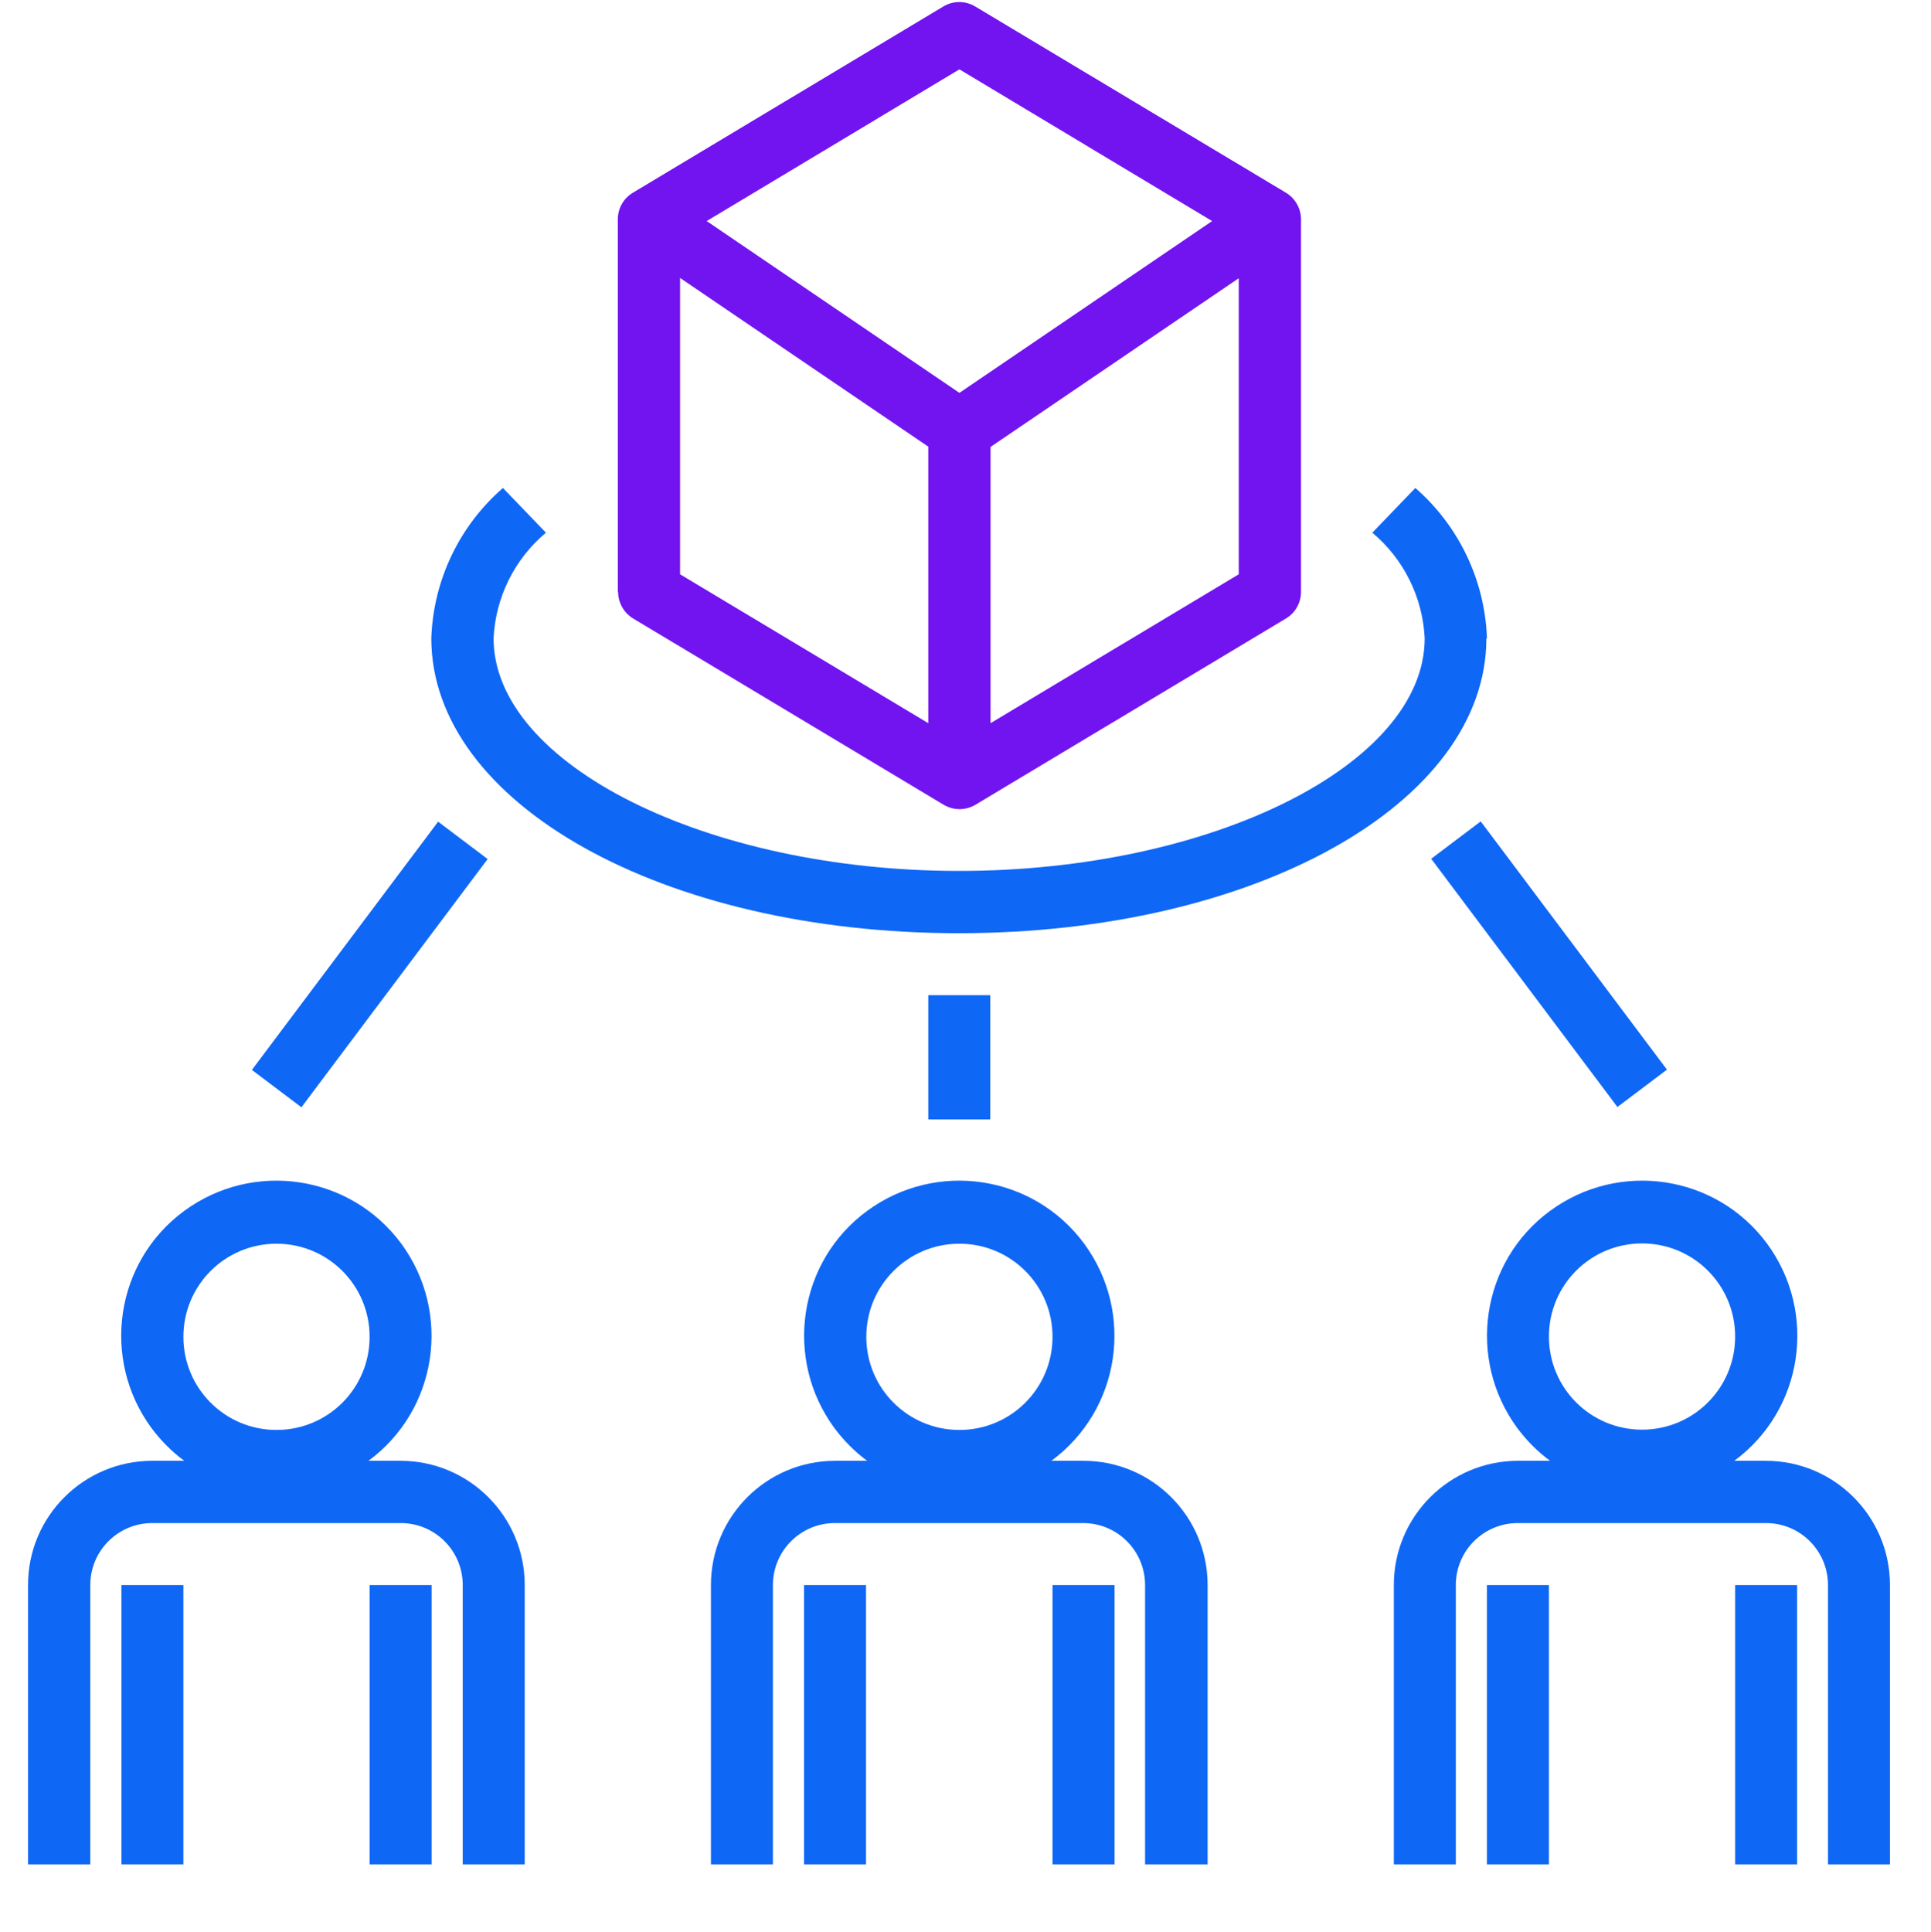
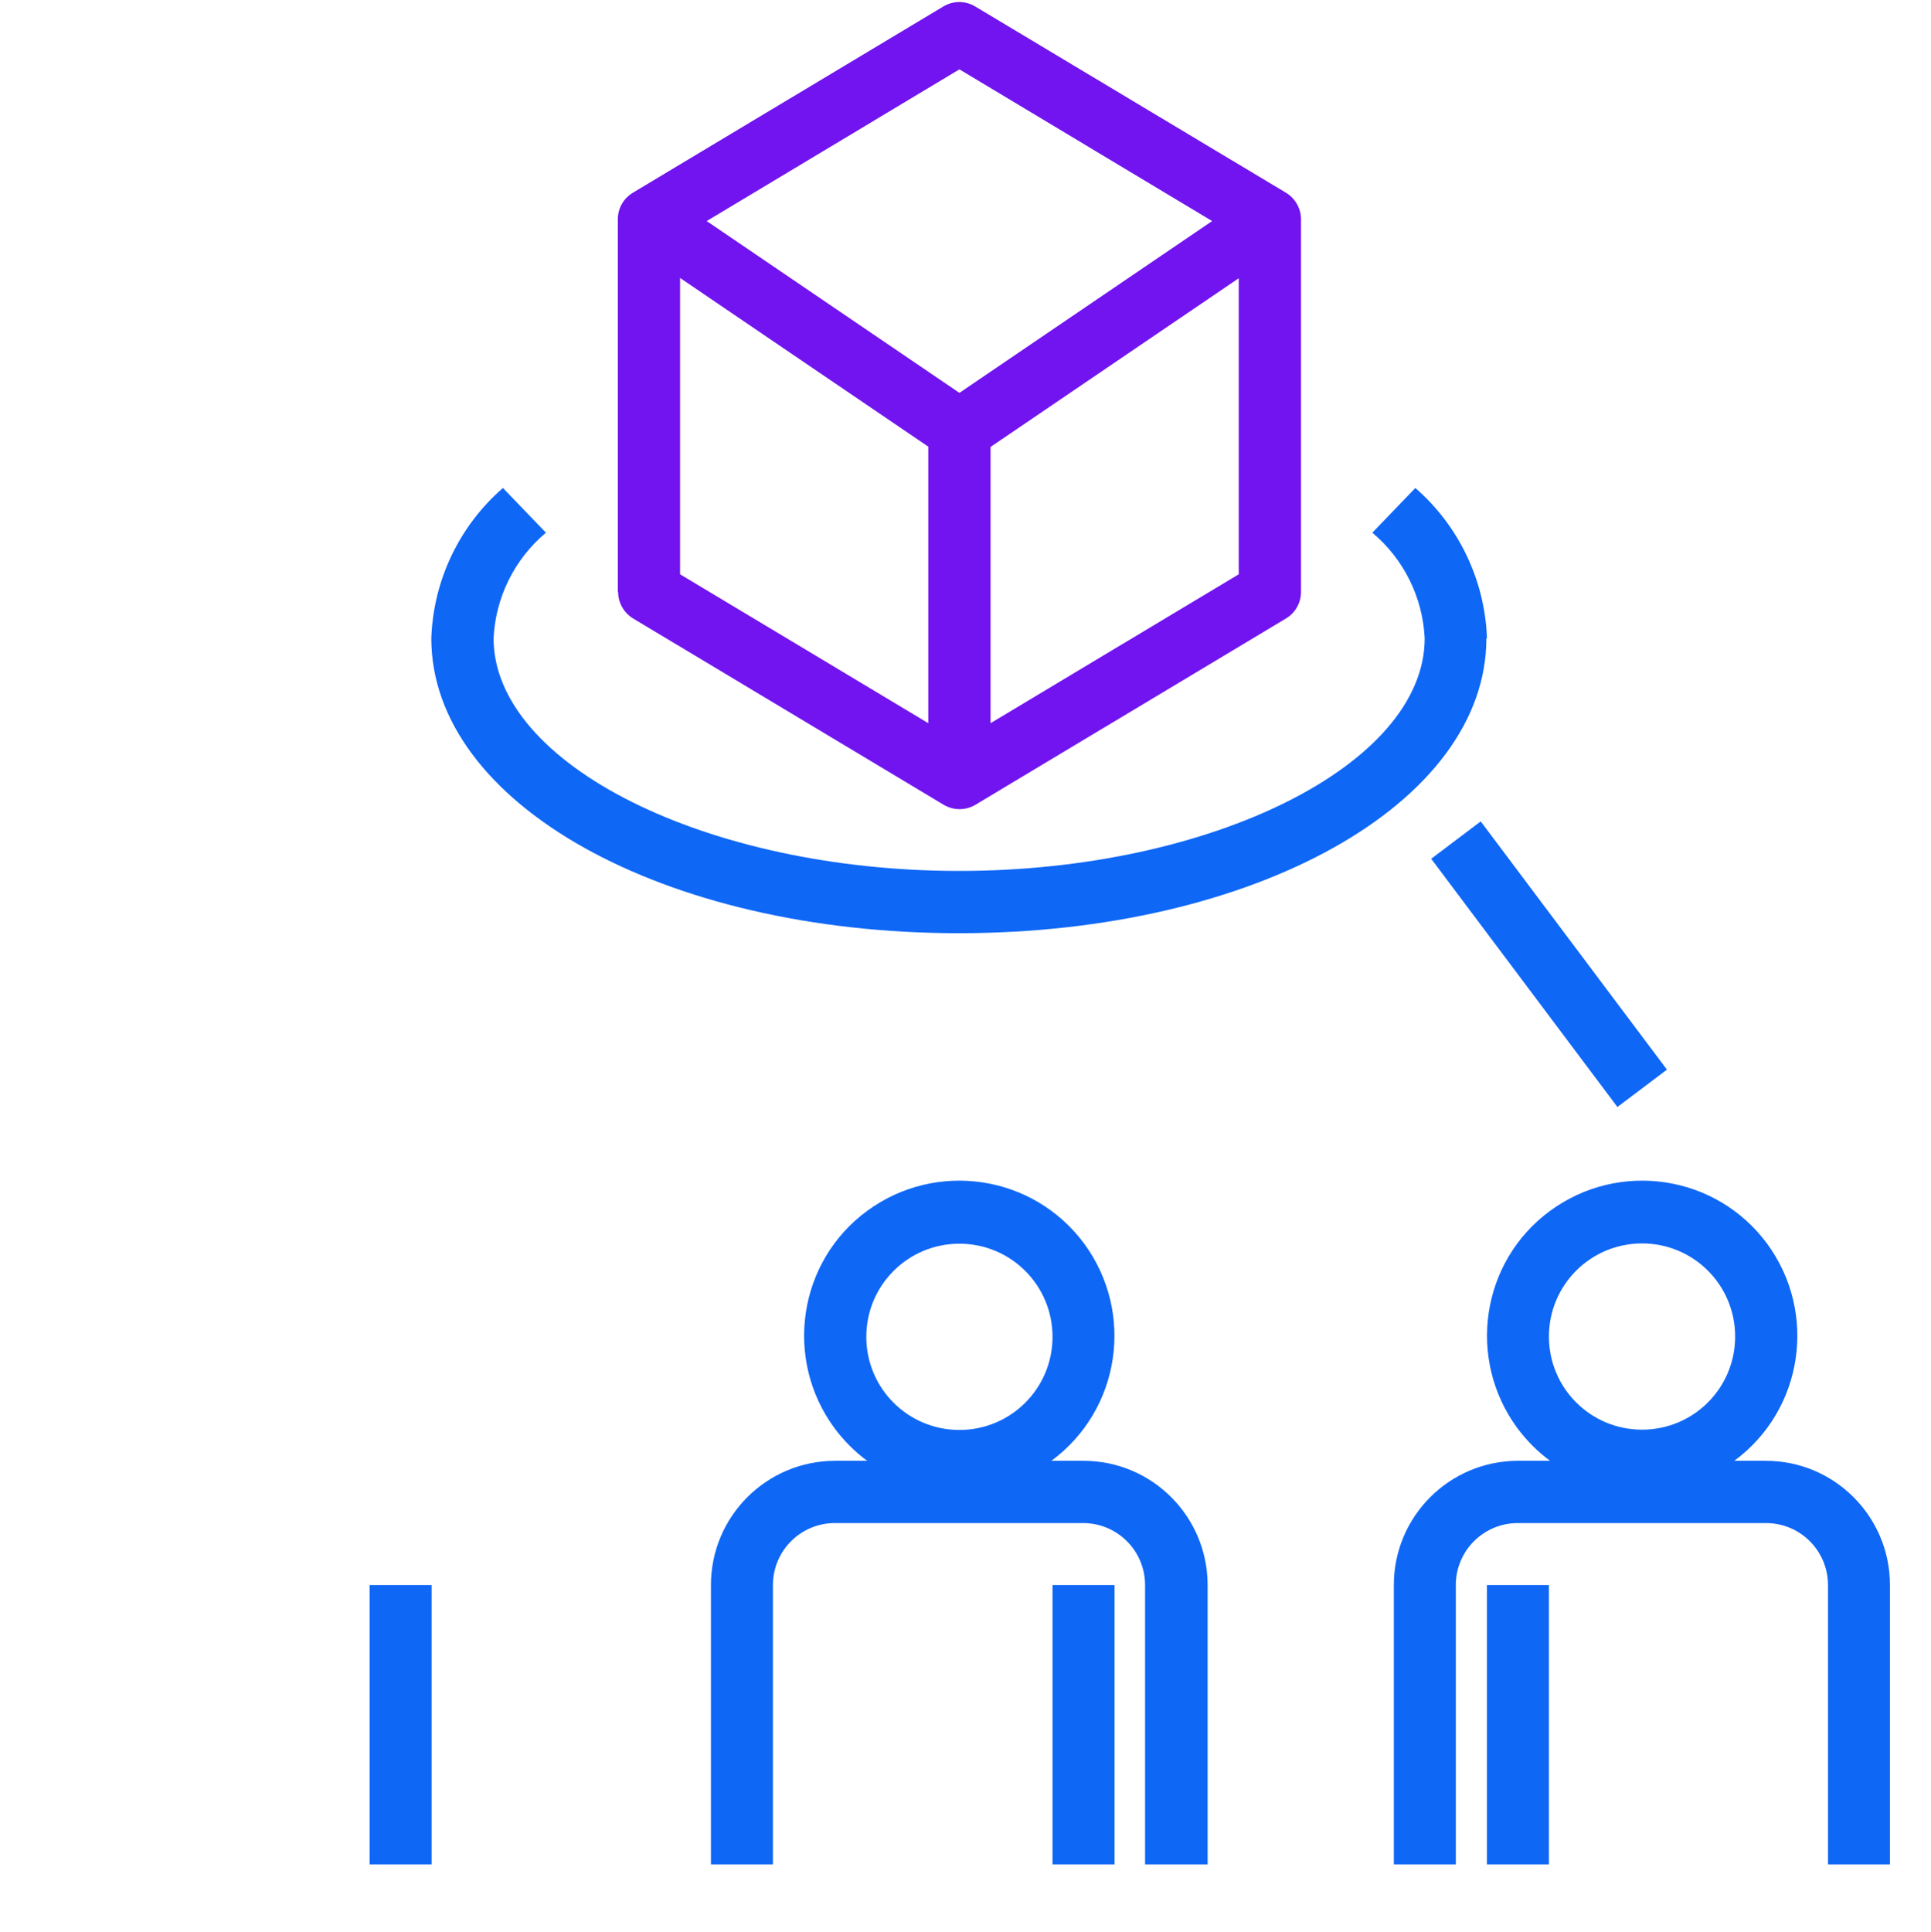
<svg xmlns="http://www.w3.org/2000/svg" id="Layer_6" data-name="Layer 6" width="68.23" height="68.26" viewBox="0 0 68.23 68.26">
  <defs>
    <style>
      .cls-1 {
        fill: #0f67f6;
      }

      .cls-2 {
        fill: #7114ef;
      }
    </style>
  </defs>
-   <path class="cls-1" d="M3.19,56c0-1.21,.98-2.19,2.19-2.19H14.16c1.21,0,2.19,.98,2.19,2.19v9.87h2.19v-9.87c0-2.42-1.96-4.39-4.39-4.39h-1.13c2.44-1.8,2.95-5.23,1.16-7.67-1.8-2.44-5.23-2.95-7.67-1.16s-2.95,5.23-1.16,7.67c.33,.44,.71,.83,1.16,1.16h-1.13c-2.42,0-4.39,1.96-4.39,4.39v9.87H3.19v-9.87Zm3.29-8.77c0-1.82,1.47-3.29,3.29-3.29s3.29,1.47,3.29,3.29-1.47,3.29-3.29,3.29-3.29-1.47-3.29-3.29Z" />
-   <path class="cls-1" d="M4.29,56h2.19v9.87h-2.19v-9.87Z" />
+   <path class="cls-1" d="M4.29,56h2.19v9.87v-9.87Z" />
  <path class="cls-1" d="M13.06,56h2.19v9.87h-2.19v-9.87Z" />
  <path class="cls-1" d="M42.67,65.87v-9.87c0-2.42-1.96-4.39-4.39-4.39h-1.13c2.44-1.8,2.95-5.23,1.16-7.67-1.8-2.44-5.23-2.95-7.67-1.16s-2.95,5.23-1.16,7.67c.33,.44,.71,.83,1.16,1.16h-1.13c-2.42,0-4.39,1.96-4.39,4.39v9.87h2.19v-9.87c0-1.21,.98-2.19,2.19-2.19h8.77c1.21,0,2.19,.98,2.19,2.19v9.87h2.19Zm-8.77-15.35c-1.82,0-3.29-1.47-3.29-3.29s1.47-3.29,3.29-3.29,3.29,1.47,3.29,3.29-1.47,3.29-3.29,3.29Z" />
-   <path class="cls-1" d="M28.41,56h2.19v9.87h-2.19v-9.87Z" />
  <path class="cls-1" d="M37.19,56h2.19v9.87h-2.19v-9.87Z" />
  <path class="cls-1" d="M62.41,51.61h-1.13c2.44-1.8,2.95-5.23,1.16-7.67-1.8-2.44-5.23-2.95-7.67-1.16s-2.95,5.23-1.16,7.67c.33,.44,.71,.83,1.16,1.16h-1.13c-2.42,0-4.39,1.96-4.39,4.39v9.87h2.19v-9.87c0-1.21,.98-2.19,2.19-2.19h8.77c1.21,0,2.19,.98,2.19,2.19v9.87h2.19v-9.87c0-2.42-1.96-4.39-4.39-4.39h0Zm-4.39-1.1c-1.82,0-3.29-1.47-3.29-3.29s1.47-3.29,3.29-3.29,3.29,1.47,3.29,3.29-1.47,3.29-3.29,3.29Z" />
  <path class="cls-1" d="M52.54,56h2.19v9.87h-2.19v-9.87Z" />
-   <path class="cls-1" d="M61.31,56h2.19v9.87h-2.19v-9.87Z" />
  <path class="cls-2" d="M21.84,20.91c0,.38,.2,.74,.53,.94l10.97,6.58c.35,.21,.78,.21,1.13,0l10.97-6.58c.33-.2,.53-.55,.53-.94V7.75c0-.38-.2-.74-.53-.94L34.46,.23c-.35-.21-.78-.21-1.13,0l-10.97,6.58c-.33,.2-.53,.55-.53,.94v13.16Zm21.93-.62l-8.77,5.26V15.79l8.77-5.96v10.47ZM33.9,2.45l8.93,5.36-8.93,6.07-8.93-6.07,8.93-5.36Zm-9.87,7.37l8.77,5.96v9.77l-8.77-5.26V9.82Z" />
  <path class="cls-1" d="M52.54,22.55c-.07-2.04-.99-3.97-2.53-5.31l-1.52,1.58c1.11,.93,1.78,2.28,1.85,3.73,0,4.46-7.53,8.22-16.45,8.22s-16.45-3.77-16.45-8.22c.07-1.45,.74-2.8,1.85-3.73l-1.52-1.58c-1.54,1.34-2.46,3.26-2.53,5.31,0,5.84,8.19,10.42,18.64,10.42s18.64-4.58,18.64-10.42Z" />
-   <path class="cls-1" d="M32.8,35.16h2.19v4.39h-2.19v-4.39Z" />
-   <path class="cls-1" d="M8.9,37.8l6.58-8.77,1.75,1.32-6.58,8.77-1.75-1.32Z" />
  <path class="cls-1" d="M50.57,30.34l1.75-1.32,6.58,8.77-1.75,1.32-6.58-8.77Z" />
</svg>